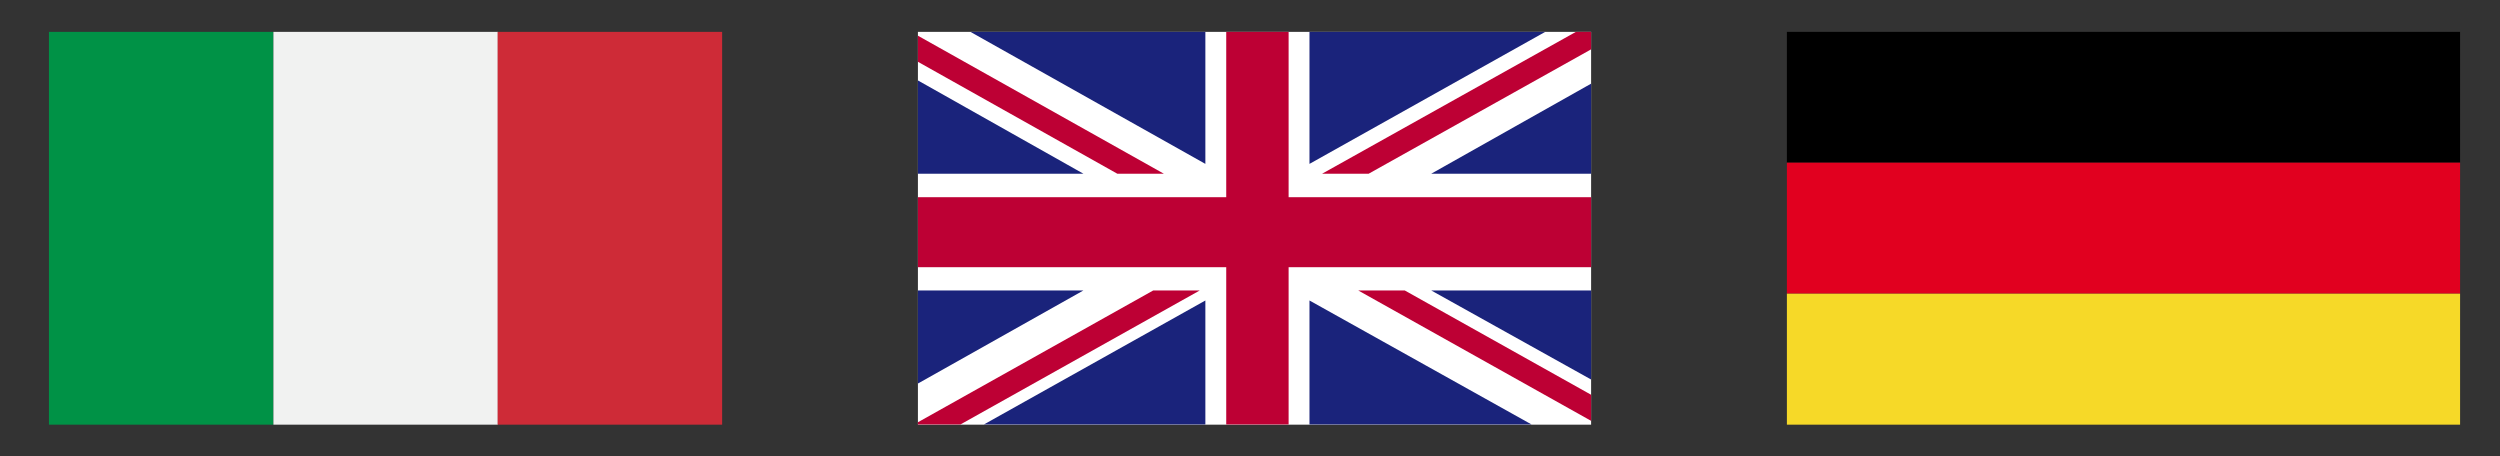
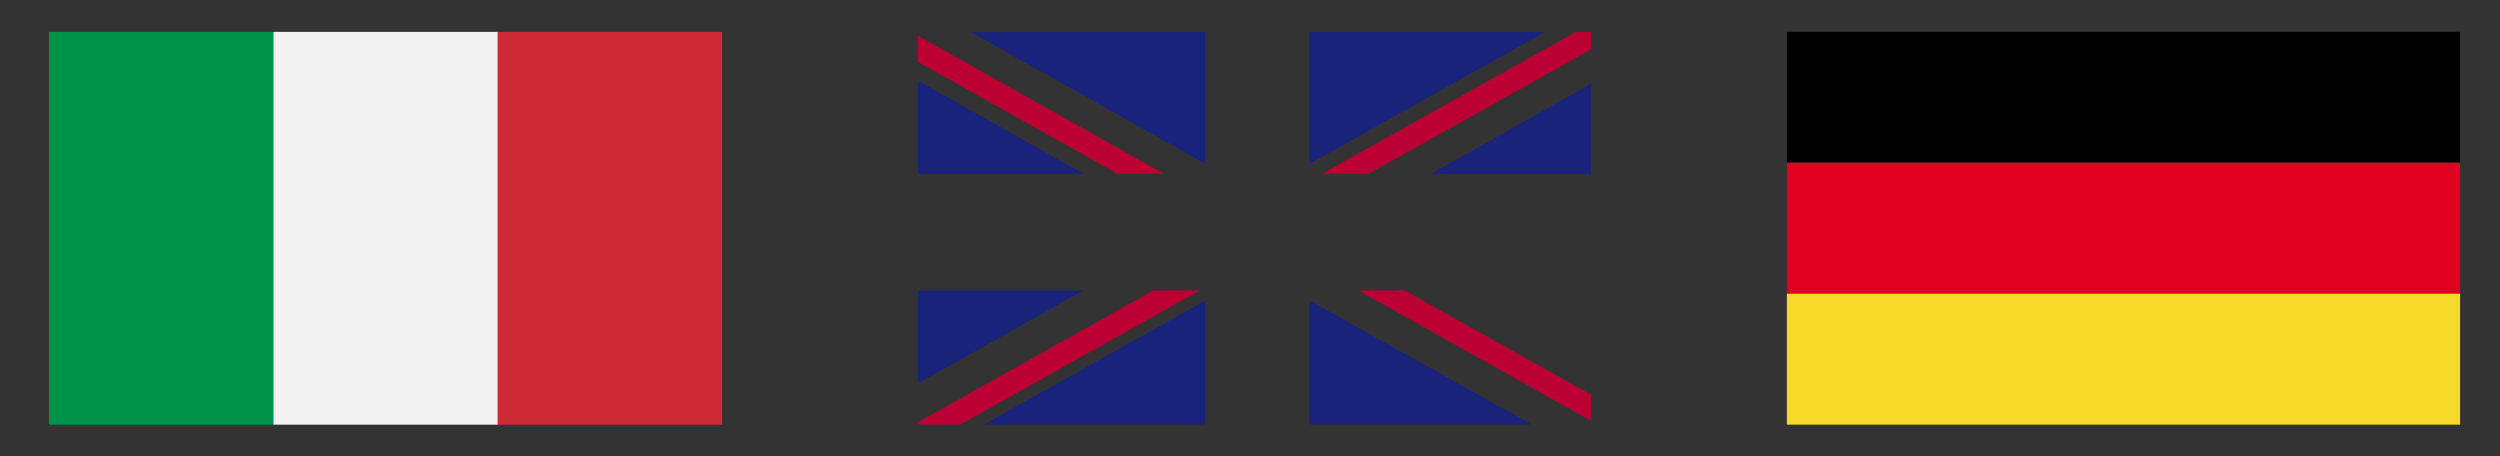
<svg xmlns="http://www.w3.org/2000/svg" id="_4" data-name="4" viewBox="0 0 124.63 22.75">
  <rect x="0" y="0" width="124.63" height="22.75" fill="#333333" stroke="none" />
  <defs>
    <style>.cls-1{fill:none;}.cls-2{clip-path:url(#clip-path);}.cls-3{fill:#e1001f;}.cls-4{fill:#f6d928;}.cls-5{clip-path:url(#clip-path-2);}.cls-6{fill:#009246;}.cls-7{fill:#f1f2f1;}.cls-8{fill:#ce2b37;}.cls-9{clip-path:url(#clip-path-3);}.cls-10{fill:#fff;}.cls-11{fill:#bd0034;}.cls-12{fill:#1a237b;}</style>
    <clipPath id="clip-path">
      <rect class="cls-1" x="89.08" y="1.59" width="33.56" height="19.58" />
    </clipPath>
    <clipPath id="clip-path-2">
      <rect class="cls-1" x="2.44" y="1.59" width="33.56" height="19.58" />
    </clipPath>
    <clipPath id="clip-path-3">
      <rect class="cls-1" x="45.76" y="1.59" width="33.56" height="19.58" />
    </clipPath>
  </defs>
  <title>flags</title>
  <g id="GERMANY">
    <g class="cls-2">
      <rect x="89.08" y="1.59" width="33.56" height="6.52" />
      <rect class="cls-3" x="89.08" y="8.11" width="33.56" height="6.53" />
      <rect class="cls-4" x="89.08" y="14.64" width="33.56" height="6.53" />
    </g>
  </g>
  <g id="ITALY">
    <g class="cls-5">
      <rect class="cls-6" x="2.44" y="1.59" width="11.19" height="19.58" />
      <rect class="cls-7" x="13.63" y="1.59" width="11.19" height="19.58" />
      <rect class="cls-8" x="24.81" y="1.59" width="11.19" height="19.58" />
    </g>
  </g>
  <g id="UNITED_KINGDOM" data-name="UNITED KINGDOM">
    <g class="cls-9">
-       <rect class="cls-10" x="45.76" y="1.59" width="33.56" height="19.58" />
      <polygon class="cls-11" points="68.23 8.66 79.32 2.46 79.32 1.59 78.56 1.59 65.91 8.66 68.23 8.66" />
      <polygon class="cls-11" points="67.71 14.48 79.32 20.98 79.32 19.68 70.03 14.48 67.71 14.48" />
      <polygon class="cls-11" points="45.76 3.08 55.7 8.66 58.02 8.66 45.76 1.78 45.76 3.08" />
      <polygon class="cls-11" points="57.49 14.48 45.76 21.05 45.76 21.16 47.88 21.16 59.81 14.48 57.49 14.48" />
      <polygon class="cls-12" points="77.03 1.59 65.28 1.59 65.28 8.17 77.03 1.59" />
      <polygon class="cls-12" points="60.09 1.59 48.38 1.59 60.09 8.17 60.09 1.59" />
      <polygon class="cls-12" points="79.32 8.66 79.32 4.17 71.35 8.66 79.32 8.66" />
-       <polygon class="cls-12" points="79.32 18.92 79.32 14.48 71.35 14.48 79.32 18.92" />
      <polygon class="cls-12" points="49.05 21.16 60.09 21.16 60.09 14.98 49.05 21.16" />
      <polygon class="cls-12" points="65.28 21.16 76.35 21.16 65.28 14.98 65.28 21.16" />
      <polygon class="cls-12" points="45.76 14.48 45.76 19.12 54.01 14.48 45.76 14.48" />
      <polygon class="cls-12" points="45.76 8.66 54.01 8.66 45.76 4.01 45.76 8.66" />
-       <polygon class="cls-11" points="61.13 1.59 61.13 9.83 45.76 9.83 45.76 13.32 61.13 13.32 61.13 21.16 64.24 21.16 64.24 13.32 79.32 13.32 79.32 9.83 64.24 9.83 64.24 1.59 61.13 1.59" />
    </g>
  </g>
</svg>